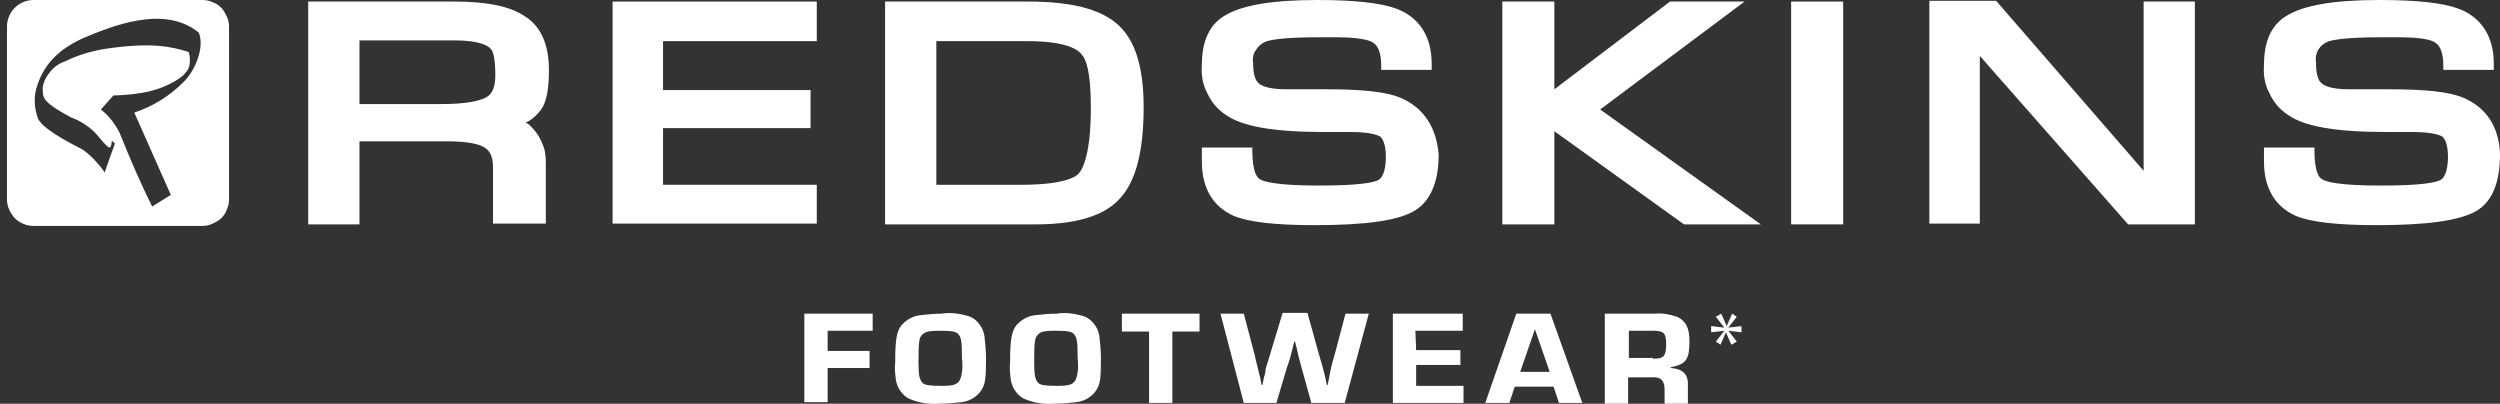
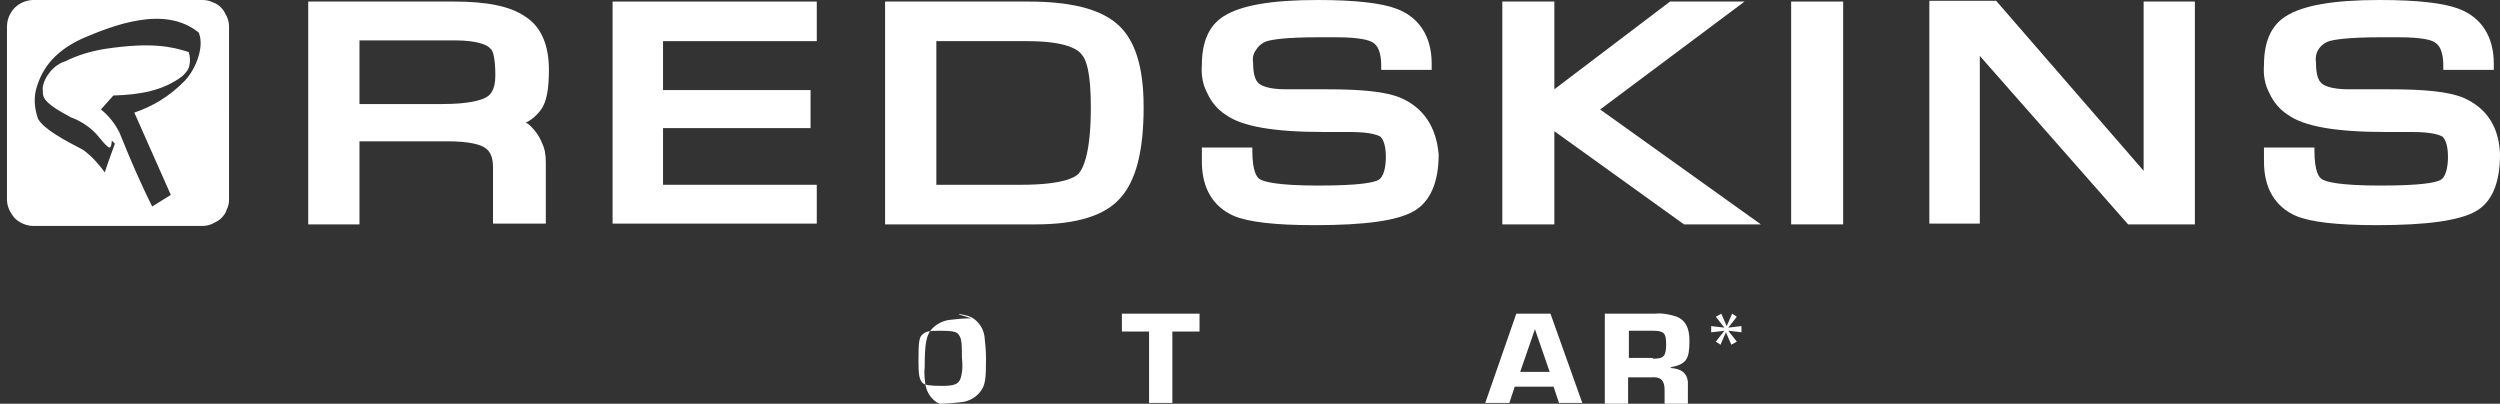
<svg xmlns="http://www.w3.org/2000/svg" id="Calque_1" x="0px" y="0px" viewBox="0 0 322 52" style="enable-background:new 0 0 322 52;" xml:space="preserve">
  <rect x="0" y="0" width="322" height="52" fill="#333333" stroke="none" />
  <style type="text/css"> .st0{fill:#FFFFFF;} </style>
  <path class="st0" d="M78.9,28.8h26.3v-5H85.4v-7.3h19v-4.9h-19V5.3h19.8V0.2H78.9L78.9,28.8z" />
  <path class="st0" d="M132.4,0.2H114v28.7h19.4c5.2,0,8.9-1.1,10.9-3.4c2-2.2,3-6,3-11.7c0-5.2-1.1-8.7-3.4-10.7 C141.6,1.1,137.8,0.2,132.4,0.2 M140.5,13.8c0,5.7-0.9,7.8-1.6,8.6c-0.4,0.4-1.9,1.4-7.4,1.4h-10.9V5.3h11.7c4.6,0,6.4,0.9,7,1.7 C139.9,7.6,140.5,9.3,140.5,13.8" />
  <path class="st0" d="M69.7,14.1c0.7-1,1-2.6,1-5.1c0-3.2-1-5.6-3.1-6.9c-1.9-1.3-4.9-1.9-9.1-1.9H39.7v28.7h6.6V18.2h11.3 c2.8,0,4.2,0.4,4.8,0.8c0.5,0.3,1.1,0.9,1.1,2.5v7.3h6.8v-7.9c0-0.9-0.1-1.7-0.5-2.5c-0.3-0.8-0.8-1.5-1.4-2.1 c-0.2-0.2-0.4-0.4-0.7-0.5C68.4,15.5,69.1,14.9,69.7,14.1 M63.8,9.7c0,2-0.7,2.6-1.3,2.9c-0.6,0.3-2.1,0.8-5.5,0.8H46.3V5.2h12.2 c3.3,0,4.4,0.7,4.7,1.1C63.4,6.4,63.8,7.2,63.8,9.7" />
  <path class="st0" d="M276.1,22l-19-21.9h-8.6v28.7h6.5V7.2l19.1,21.7h8.6V0.2h-6.6V22z" />
  <path class="st0" d="M317.3,12.6c-1.9-0.8-5-1.1-9.6-1.1c-0.8,0-1.7,0-2.5,0h-2.7c-2.3,0-3.3-0.5-3.6-0.9c-0.2-0.2-0.6-0.8-0.6-2.5 c-0.1-0.6,0-1.2,0.3-1.7c0.3-0.5,0.8-0.9,1.4-1.1c0.7-0.2,2.4-0.5,6.7-0.5h2.2c3.2,0,4.3,0.4,4.6,0.6c0.8,0.4,1.2,1.4,1.2,3.1v0.5 h6.5V8.2c0-3.5-1.6-6-4.6-7.1c-1.9-0.7-5.2-1.1-10.1-1.1c-6,0-9.9,0.7-12.1,2.1c-1.9,1.2-2.8,3.3-2.8,6.3c-0.1,1.2,0.1,2.5,0.7,3.6 c0.5,1.1,1.3,2.1,2.4,2.8c2.1,1.5,6.2,2.2,12.6,2.2h3.4c2.9,0,3.7,0.5,3.9,0.6c0.2,0.2,0.7,0.8,0.7,2.6c0,1.1-0.2,2.6-1,3 c-0.6,0.3-2.3,0.7-7.7,0.7s-7-0.5-7.5-0.8c-0.4-0.2-1-1-1-3.7V19h-6.5v1.8c0,3.4,1.4,5.8,4.1,7c1.9,0.8,5.3,1.2,10.4,1.2 c6.6,0,10.7-0.6,12.8-1.8c2.1-1.2,3.1-3.7,3.1-7.3C321.9,16.4,320.3,13.9,317.3,12.6" />
  <path class="st0" d="M180.4,12.6c-1.9-0.8-5-1.1-9.6-1.1c-0.8,0-1.7,0-2.5,0h-2.7c-2.3,0-3.3-0.5-3.6-0.9c-0.2-0.2-0.6-0.8-0.6-2.5 c-0.1-0.6,0-1.2,0.4-1.7c0.3-0.5,0.8-0.9,1.4-1.1c0.7-0.2,2.3-0.5,6.7-0.5h2.2c3.1,0,4.2,0.4,4.6,0.6c0.8,0.4,1.2,1.4,1.2,3.1v0.5 h6.5V8.2c0-3.5-1.6-6-4.6-7.1c-1.9-0.7-5.2-1.1-10.1-1.1c-6,0-9.9,0.7-12.1,2.1c-1.9,1.2-2.8,3.3-2.8,6.3c-0.1,1.2,0.1,2.5,0.7,3.6 c0.5,1.1,1.3,2.1,2.4,2.8c2.1,1.5,6.2,2.2,12.6,2.2h3.4c2.9,0,3.7,0.5,3.9,0.6c0.2,0.2,0.7,0.8,0.7,2.6c0,1.1-0.2,2.6-1,3 c-0.6,0.3-2.3,0.7-7.7,0.7c-5.3,0-7-0.5-7.5-0.8c-0.4-0.2-1-1-1-3.7V19h-6.5v1.8c0,3.4,1.4,5.8,4.1,7c1.9,0.8,5.3,1.2,10.4,1.2 c6.7,0,10.7-0.6,12.8-1.8c2.1-1.2,3.2-3.7,3.2-7.3C185,16.4,183.4,13.9,180.4,12.6" />
  <path class="st0" d="M224.7,0.2h-9.6l-14.9,11.3V0.2h-6.7v28.7h6.7v-12l16.7,12h9.9l-20.7-14.8L224.7,0.2z" />
  <path class="st0" d="M237.4,0.2h-6.7v28.7h6.7V0.2z" />
  <path class="st0" d="M26.1,0H4.3C3.4,0,2.5,0.4,1.9,1c-0.6,0.6-1,1.5-1,2.4v22.3c0,0.9,0.4,1.7,1,2.4c0.6,0.6,1.5,1,2.4,1h21.8 c0.4,0,0.9-0.1,1.3-0.3c0.4-0.2,0.8-0.4,1.1-0.7c0.3-0.3,0.6-0.7,0.7-1.1c0.2-0.4,0.3-0.8,0.3-1.3V3.4c0-0.4-0.1-0.9-0.3-1.3 c-0.2-0.4-0.4-0.8-0.7-1.1c-0.3-0.3-0.7-0.6-1.1-0.7C27,0.1,26.6,0,26.1,0 M23.6,10.6c-1.8,1.8-3.9,3.1-6.3,3.9L22,25.1l-2.4,1.5 c-1.4-2.8-2.8-6-4.2-9.5c-0.6-1.2-1.4-2.2-2.4-3c0.5-0.6,1.1-1.2,1.6-1.8c3.4-0.1,6.4-0.6,8.9-2.5c0.4-0.4,0.8-0.8,0.9-1.4 c0.1-0.6,0.1-1.1-0.1-1.7C22.1,6,19.5,5.4,13.5,6.3c-1.8,0.3-3.5,0.8-5.1,1.6C7.7,8.1,7,8.6,6.5,9.2c-0.5,0.6-0.9,1.3-1,2.1 c0.1,1.1-0.5,1.6,3.6,3.8c1.4,0.5,2.7,1.4,3.6,2.5c0,0,1.1,1.4,1.4,1.4c0.3,0,0.3-1,0.3-0.9l0.4,0.4c0,0-1.2,3.3-1.3,3.7 c-0.8-1.1-1.7-2.1-2.8-2.9c-2.5-1.3-5.1-2.7-5.8-4c-0.5-1.4-0.6-2.9-0.1-4.3C5.8,7.9,8,6.2,10.5,5c4-1.7,10.7-4.4,15.1-0.8 C26.4,6.1,25.1,9.2,23.6,10.6z" />
-   <path class="st0" d="M106.6,45.2h5.4v2.2h-5.4v4.4h-3V40.4h8.8v2.2h-5.8V45.2z" />
-   <path class="st0" d="M124.7,40.7c0.6,0.2,1,0.5,1.4,1c0.4,0.5,0.6,1,0.7,1.6c0.1,0.9,0.2,1.9,0.2,2.9c0,2.6-0.1,3.4-0.7,4.2 c-0.6,0.8-1.5,1.3-2.5,1.4c-0.9,0.1-1.8,0.2-2.8,0.2c-1.3,0.1-2.6-0.1-3.8-0.6c-0.5-0.2-0.9-0.6-1.2-1c-0.3-0.4-0.5-0.9-0.6-1.4 c-0.1-0.8-0.2-1.6-0.1-2.3c0-3,0.2-4,0.8-4.8c0.6-0.7,1.5-1.2,2.4-1.3c0.9-0.1,1.8-0.2,2.8-0.2C122.4,40.2,123.6,40.4,124.7,40.7 M118.9,43c-0.5,0.4-0.6,0.8-0.6,3.5c0,1.8,0.1,2.3,0.5,2.8c0.3,0.3,0.9,0.4,2.5,0.4c1.6,0,2.1-0.2,2.4-0.9c0.3-0.9,0.3-1.8,0.2-2.7 c0-2.3-0.1-2.6-0.5-3.1c-0.3-0.3-0.8-0.4-2.4-0.4C119.7,42.6,119.3,42.7,118.9,43" />
-   <path class="st0" d="M139.5,40.7c0.6,0.2,1,0.5,1.4,1c0.4,0.5,0.6,1,0.7,1.6c0.1,0.9,0.2,1.9,0.2,2.9c0,2.6-0.1,3.4-0.7,4.2 c-0.6,0.8-1.5,1.3-2.5,1.4c-0.9,0.1-1.8,0.2-2.8,0.2c-1.3,0.1-2.6-0.1-3.8-0.6c-0.5-0.2-0.9-0.6-1.2-1c-0.3-0.4-0.5-0.9-0.6-1.4 c-0.1-0.8-0.2-1.6-0.1-2.3c0-3,0.2-4,0.8-4.8c0.6-0.7,1.5-1.2,2.4-1.3c0.9-0.1,1.8-0.2,2.8-0.2C137.3,40.2,138.4,40.4,139.5,40.7 M133.8,43c-0.5,0.4-0.6,0.8-0.6,3.5c0,1.8,0.1,2.3,0.5,2.8c0.3,0.3,0.9,0.4,2.5,0.4c1.6,0,2.1-0.2,2.4-0.9c0.3-0.9,0.3-1.8,0.2-2.7 c0-2.3-0.1-2.6-0.5-3.1c-0.3-0.3-0.8-0.4-2.4-0.4C134.6,42.6,134.1,42.7,133.8,43" />
+   <path class="st0" d="M124.7,40.7c0.6,0.2,1,0.5,1.4,1c0.4,0.5,0.6,1,0.7,1.6c0.1,0.9,0.2,1.9,0.2,2.9c0,2.6-0.1,3.4-0.7,4.2 c-0.6,0.8-1.5,1.3-2.5,1.4c-0.9,0.1-1.8,0.2-2.8,0.2c-0.5-0.2-0.9-0.6-1.2-1c-0.3-0.4-0.5-0.9-0.6-1.4 c-0.1-0.8-0.2-1.6-0.1-2.3c0-3,0.2-4,0.8-4.8c0.6-0.7,1.5-1.2,2.4-1.3c0.9-0.1,1.8-0.2,2.8-0.2C122.4,40.2,123.6,40.4,124.7,40.7 M118.9,43c-0.5,0.4-0.6,0.8-0.6,3.5c0,1.8,0.1,2.3,0.5,2.8c0.3,0.3,0.9,0.4,2.5,0.4c1.6,0,2.1-0.2,2.4-0.9c0.3-0.9,0.3-1.8,0.2-2.7 c0-2.3-0.1-2.6-0.5-3.1c-0.3-0.3-0.8-0.4-2.4-0.4C119.7,42.6,119.3,42.7,118.9,43" />
  <path class="st0" d="M151,51.9h-3v-9.2h-3.5v-2.3h10v2.3H151L151,51.9z" />
-   <path class="st0" d="M173.2,51.9h-4.3l-1.3-4.7c-0.3-1.1-0.3-1.1-0.6-2.4l-0.2-0.8h-0.1l-0.2,0.8c-0.3,1.2-0.3,1.3-0.7,2.4l-1.4,4.7 h-4.2l-3-11.5h3l1.4,5.3c0.2,1,0.3,1.2,0.7,2.9l0.2,1h0.1l0.2-1c0.1-0.3,0.2-0.6,0.2-1c0.1-0.3,0.3-1.1,0.6-2l1.6-5.3h3.2l1.5,5.4 c0.3,1,0.5,1.7,0.7,2.5l0.3,1.4h0.1l0.2-1c0.3-1.6,0.4-1.9,0.7-2.9l1.4-5.3h3L173.2,51.9z" />
-   <path class="st0" d="M182.4,45.1h5.7V47h-5.7v2.7h6.1v2.2h-9.1V40.4h9v2.2h-6.1L182.4,45.1z" />
  <path class="st0" d="M195.1,49.8l-0.7,2.1h-3.1l4-11.5h4.4l4.1,11.5h-3l-0.7-2.1H195.1z M197.7,42.4l-1.9,5.5h3.8L197.7,42.4z" />
  <path class="st0" d="M206.8,40.4h6.4c0.9-0.1,1.9,0.1,2.8,0.4c1.1,0.5,1.6,1.4,1.6,3.1c0,2.4-0.4,3-2.4,3.4v0.1 c1.5,0.1,2.3,0.8,2.2,2.3v2.3h-3v-1.8c0-1.2-0.5-1.7-1.7-1.6h-3v3.4h-3V40.4z M212.9,46.2c1.4,0,1.7-0.3,1.7-1.9 c0-1.4-0.3-1.7-1.7-1.7h-3.1v3.5H212.9z" />
  <path class="st0" d="M223.7,40.8l-1.1,1.4v0l1.7-0.2v0.8l-1.7-0.2v0l1.1,1.4l-0.7,0.4l-0.7-1.6h0l-0.7,1.6l-0.6-0.4l1.1-1.4v0 l-1.7,0.2V42l1.7,0.2v0l-1.1-1.4l0.7-0.4l0.7,1.6h0l0.7-1.6L223.7,40.8z" />
</svg>